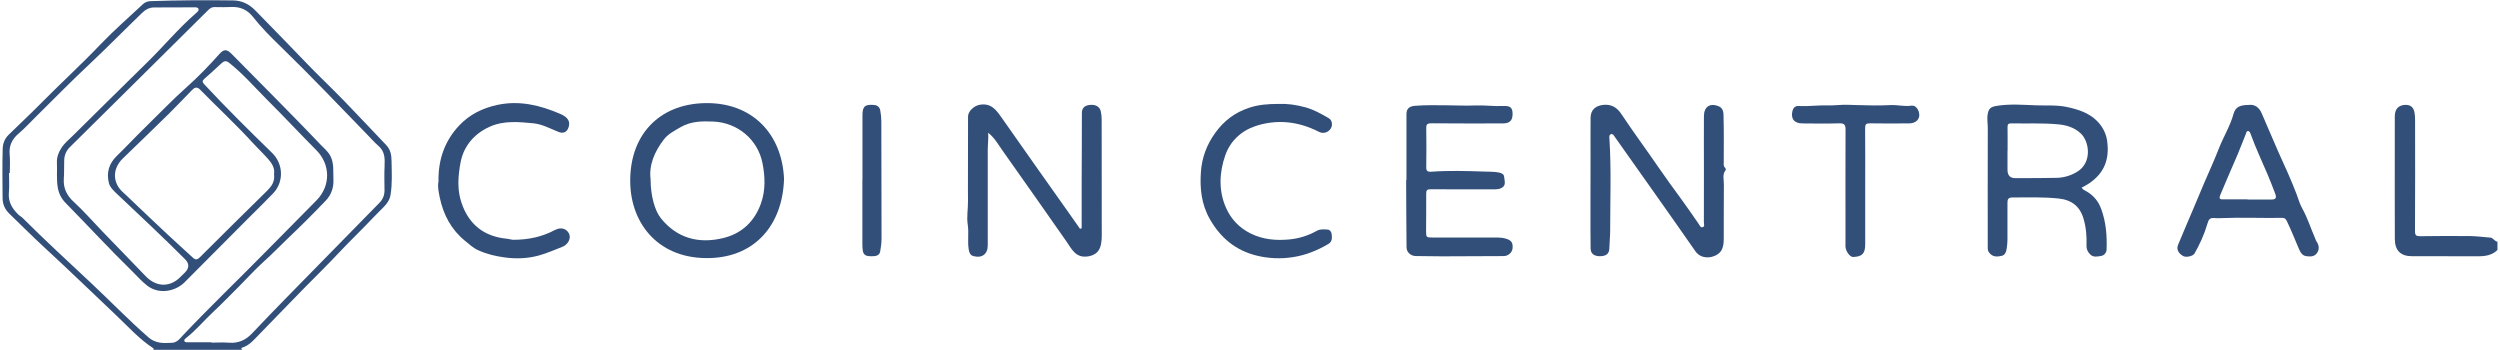
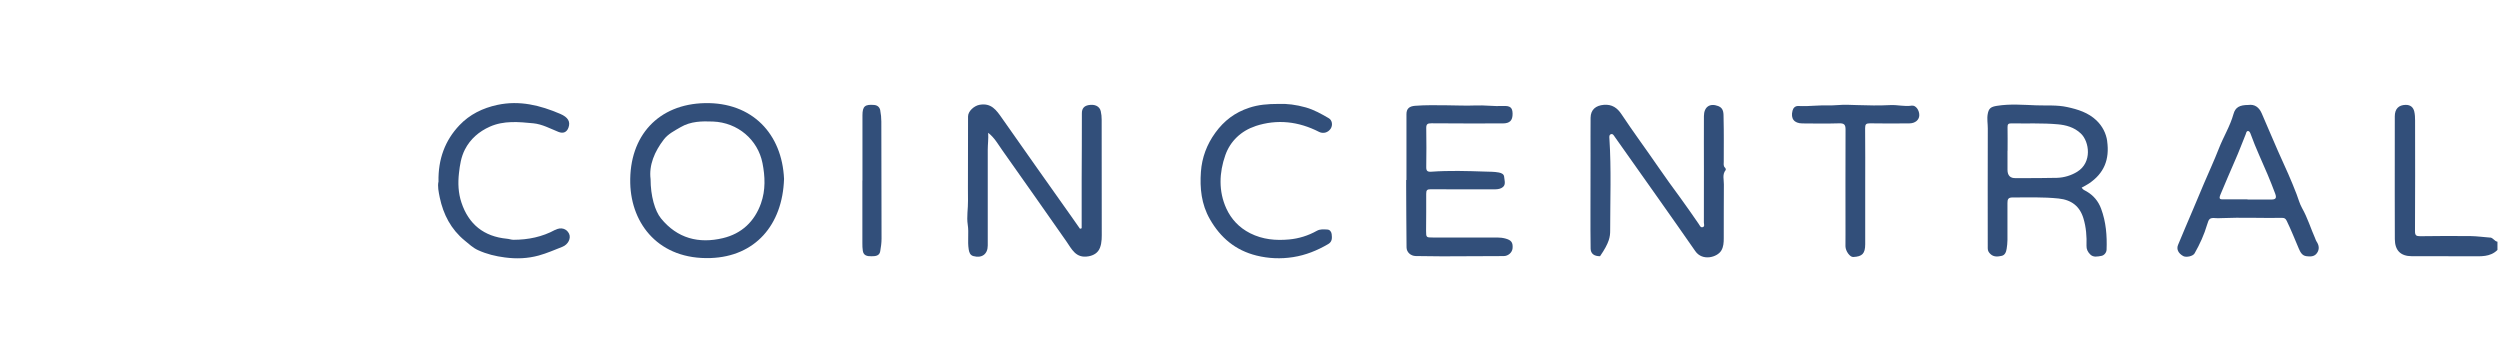
<svg xmlns="http://www.w3.org/2000/svg" width="600" height="84" viewBox="0 0 600 84" fill="none">
-   <path d="M92.75 34.88C89.31 31.279 85.92 27.649 82.46 24.079C79.71 21.25 76.83 18.529 74.08 15.69C69.82 11.28 65.56 6.86 61.26 2.49C59.75 0.96 58.02 0.13 55.97 0.1C49.37 0.01 42.77 0.05 36.17 0.27C35.51 0.29 34.82 0.51 34.3 1C30.9 4.19 27.36 7.26 24.15 10.62C19.4 15.589 14.32 20.23 9.5 25.119C7.08 27.57 4.55 29.91 2.09 32.33C1.17 33.239 0.69 34.34 0.65 35.66C0.52 39.609 0.6 43.559 0.62 47.499C0.62 49.01 1.18 50.26 2.25 51.289C5.15 54.099 8.01 56.969 10.99 59.7C16.7 64.95 22.25 70.35 27.88 75.669C30.77 78.4 33.43 81.4 36.81 83.59C36.87 83.629 36.84 83.82 36.85 83.95H58.06C58.18 83.79 57.61 83.59 58.13 83.43C59.9 82.889 61 81.48 62.22 80.24C67.1 75.269 71.89 70.2 76.84 65.29C79.82 62.33 82.64 59.209 85.63 56.26C87.8 54.12 89.87 51.87 92.04 49.73C92.9 48.88 93.54 47.94 93.73 46.77C94.18 44.05 94.01 41.3 93.97 38.559C93.95 37.23 93.74 35.919 92.73 34.87L92.75 34.88ZM41.26 82.269C39.26 82.4 37.32 82.439 35.66 80.99C30.87 76.82 26.47 72.24 21.84 67.909C16.33 62.739 10.76 57.639 5.42 52.3C5.1 51.98 4.68 51.779 4.36 51.459C2.9 50.02 1.93 48.41 2.13 46.23C2.27 44.679 2.16 43.109 2.16 41.539C2.22 41.539 2.29 41.539 2.35 41.539C2.35 40.059 2.46 38.569 2.32 37.099C2.12 34.989 2.87 33.41 4.48 32.039C5.91 30.829 7.18 29.43 8.52 28.11C12.82 23.88 17.03 19.549 21.44 15.43C25.75 11.389 29.87 7.17 34.12 3.07C34.92 2.3 35.84 1.79 36.99 1.79C40.11 1.79 43.22 1.76 46.34 1.76C46.79 1.76 47.43 1.68 47.61 2.08C47.83 2.56 47.28 2.95 46.93 3.26C42.78 6.87 39.28 11.11 35.36 14.94C29.38 20.77 23.48 26.669 17.53 32.52C16.56 33.48 15.49 34.33 14.74 35.499C14.04 36.58 13.6 37.739 13.66 39.029C13.75 40.989 13.53 42.94 13.85 44.919C14.09 46.429 14.72 47.66 15.73 48.69C21.06 54.109 26.21 59.709 31.65 65.019C32.86 66.2 33.96 67.49 35.31 68.54C38.24 70.809 42.18 69.879 44.33 67.719C49.41 62.62 54.49 57.51 59.57 52.41C61.57 50.41 63.61 48.44 65.56 46.4C68.18 43.65 68.02 39.34 65.31 36.7C59.79 31.32 54.29 25.899 49.04 20.25C48.54 19.709 48.47 19.39 49.08 18.88C50.46 17.709 51.77 16.45 53.11 15.229C53.71 14.69 54.19 14.43 55.02 15.089C58.34 17.72 61.09 20.919 64.06 23.89C68.07 27.89 71.93 32.029 75.92 36.039C79.33 39.469 79.4 44.599 75.95 48.099C71.71 52.389 67.46 56.669 63.23 60.969C56.82 67.48 50.22 73.799 43.94 80.439C43.21 81.21 42.56 82.2 41.27 82.279L41.26 82.269ZM64.15 45.739C58.75 51.02 53.4 56.349 48.04 61.679C47.51 62.209 47.04 62.52 46.37 61.91C44.26 59.959 42.11 58.05 40.01 56.08C37.27 53.52 34.56 50.919 31.84 48.34C31.07 47.609 30.31 46.849 29.51 46.139C26.97 43.859 26.94 40.489 29.48 38.029C33.13 34.499 36.79 30.98 40.41 27.419C42.36 25.5 44.23 23.509 46.14 21.559C46.74 20.95 47.3 20.779 48.02 21.509C52.32 25.88 56.81 30.049 60.94 34.58C62.02 35.76 63.19 36.849 64.26 38.059C65.25 39.19 66.01 40.289 65.77 41.849C65.99 43.459 65.28 44.62 64.14 45.739H64.15ZM92.31 39.65C92.2 41.63 92.26 43.62 92.28 45.599C92.3 46.8 91.91 47.819 91.07 48.669C83.69 56.19 76.31 63.709 68.94 71.249C66.14 74.12 63.34 76.98 60.6 79.909C59.06 81.559 57.29 82.43 54.98 82.249C53.57 82.139 52.15 82.23 50.74 82.23C50.74 82.2 50.74 82.18 50.74 82.15C48.83 82.15 46.92 82.15 45 82.15C44.7 82.15 44.36 82.15 44.25 81.85C44.14 81.549 44.4 81.32 44.63 81.15C46.98 79.32 48.87 77.019 51.03 74.999C53.23 72.939 55.33 70.769 57.46 68.639C59.43 66.669 61.3 64.579 63.37 62.719C65.31 60.989 67.1 59.109 68.98 57.319C72.12 54.33 75.19 51.279 78.18 48.15C79.5 46.779 80.12 45.02 80.02 43.059C79.92 41.16 80.23 39.239 79.29 37.429C78.71 36.3 77.72 35.55 76.89 34.669C73.06 30.619 69.13 26.66 65.22 22.68C62.03 19.439 58.83 16.209 55.63 12.979C54.43 11.759 53.75 11.739 52.64 12.979C50.19 15.72 47.65 18.369 44.91 20.809C41.41 23.93 38.18 27.309 34.84 30.57C32.51 32.849 30.29 35.23 27.96 37.499C26.15 39.27 25.49 41.48 26.15 43.969C26.41 44.95 27.15 45.65 27.87 46.34C33.42 51.59 39 56.8 44.4 62.2C45.48 63.279 45.453 64.37 44.32 65.469C44.02 65.76 43.72 66.04 43.43 66.34C40.91 68.999 37.56 68.99 34.97 66.29C31.48 62.66 27.96 59.05 24.46 55.419C22.19 53.069 20.05 50.59 17.64 48.389C15.94 46.83 15.16 45.01 15.32 42.859C15.43 41.389 15.35 39.919 15.41 38.459C15.46 37.19 15.89 36.179 16.8 35.279C21.48 30.669 26.14 26.029 30.81 21.41C37.21 15.069 43.62 8.73 50.01 2.38C50.45 1.95 50.88 1.69 51.51 1.7C52.88 1.73 54.26 1.74 55.63 1.68C57.75 1.6 59.44 2.43 60.7 4.04C62.71 6.61 65.02 8.91 67.35 11.169C74.5 18.11 81.36 25.32 88.29 32.459C89.12 33.319 89.92 34.23 90.82 35.01C92.29 36.27 92.4 37.859 92.29 39.62L92.31 39.65Z" fill="#324F7A" />
  <path d="M597.6 57.02C596.04 56.91 594.49 56.68 592.93 56.66C588.9 56.62 584.87 56.63 580.84 56.69C579.87 56.7 579.59 56.46 579.6 55.46C579.65 46.62 579.63 37.78 579.62 28.94C579.62 28.2 579.59 27.45 579.42 26.74C579.17 25.72 578.48 25.15 577.35 25.17C575.67 25.2 574.76 26.13 574.75 27.91C574.75 34.08 574.74 40.25 574.74 46.41C574.74 50.07 574.74 53.73 574.76 57.39C574.78 60.12 576.15 61.48 578.84 61.49C583.62 61.51 588.4 61.52 593.18 61.5C595.36 61.5 597.63 61.74 599.39 59.99V58.01C598.66 57.91 598.38 57.06 597.61 57L597.6 57.02Z" fill="#324F7A" />
  <path d="M264.4 28.74C264.4 28.05 264.34 27.35 264.18 26.68C263.91 25.52 262.78 24.94 261.23 25.23C260.23 25.42 259.64 26 259.65 27.18C259.67 32.48 259.61 37.78 259.6 43.09C259.59 46.99 259.6 50.88 259.6 54.78C259.47 54.82 259.33 54.87 259.2 54.91C258.52 53.94 257.84 52.97 257.16 52C251.6 44.14 246.02 36.29 240.5 28.39C239.14 26.45 237.91 24.62 235.05 25.16C233.79 25.4 232.33 26.68 232.33 27.95C232.32 32.67 232.31 37.4 232.31 42.12C232.31 44.14 232.29 46.15 232.32 48.17C232.35 50.1 231.96 52 232.26 53.95C232.56 55.89 232.17 57.89 232.49 59.86C232.6 60.56 232.82 61.24 233.6 61.46C235.65 62.03 237.06 61 237.06 58.92C237.07 51.27 237.06 43.62 237.06 35.98C237.06 34.62 237.26 33.26 237.16 31.87C238.66 33.02 239.52 34.6 240.53 36.03C245.7 43.29 250.79 50.62 255.92 57.91C257.22 59.77 258.18 62.05 261.22 61.52C262.45 61.31 263.51 60.7 263.98 59.49C264.5 58.15 264.42 56.77 264.42 55.39C264.42 46.51 264.42 37.62 264.4 28.74Z" fill="#324F7A" />
-   <path d="M413.7 38.861C413.7 35.361 413.75 31.861 413.66 28.371C413.63 27.311 413.78 25.991 412.39 25.461C410.36 24.681 408.96 25.641 408.94 27.851C408.91 32.131 408.94 36.411 408.94 40.691C408.94 44.931 408.94 49.161 408.93 53.401C408.93 53.771 409.18 54.321 408.7 54.501C408.13 54.721 407.95 54.111 407.71 53.771C406.28 51.721 404.87 49.641 403.4 47.641C401.52 45.091 399.66 42.521 397.87 39.921C394.99 35.721 391.95 31.631 389.14 27.391C388.16 25.911 386.89 24.991 384.91 25.161C382.98 25.321 381.77 26.321 381.74 28.251C381.7 31.231 381.74 34.221 381.73 37.201C381.73 41.771 381.71 46.331 381.71 50.901C381.71 53.821 381.7 56.741 381.75 59.661C381.77 60.891 382.6 61.501 384.01 61.491C385.47 61.481 386.21 60.901 386.24 59.641C386.27 58.211 386.44 56.781 386.44 55.361C386.44 48.011 386.73 40.651 386.26 33.301C386.23 32.891 386.16 32.381 386.61 32.211C387.09 32.031 387.32 32.531 387.55 32.851C390.94 37.631 394.32 42.411 397.7 47.201C400.77 51.551 403.84 55.901 406.87 60.271C408.57 62.741 412.12 61.761 413.1 60.151C413.64 59.261 413.7 58.221 413.7 57.211C413.73 52.891 413.68 48.571 413.73 44.251C413.75 43.111 413.3 41.871 414.16 40.811C414.24 40.721 414.15 40.371 414.02 40.261C413.57 39.861 413.7 39.351 413.7 38.881V38.861Z" fill="#324F7A" />
+   <path d="M413.7 38.861C413.7 35.361 413.75 31.861 413.66 28.371C413.63 27.311 413.78 25.991 412.39 25.461C410.36 24.681 408.96 25.641 408.94 27.851C408.91 32.131 408.94 36.411 408.94 40.691C408.94 44.931 408.94 49.161 408.93 53.401C408.93 53.771 409.18 54.321 408.7 54.501C408.13 54.721 407.95 54.111 407.71 53.771C406.28 51.721 404.87 49.641 403.4 47.641C401.52 45.091 399.66 42.521 397.87 39.921C394.99 35.721 391.95 31.631 389.14 27.391C388.16 25.911 386.89 24.991 384.91 25.161C382.98 25.321 381.77 26.321 381.74 28.251C381.7 31.231 381.74 34.221 381.73 37.201C381.73 41.771 381.71 46.331 381.71 50.901C381.71 53.821 381.7 56.741 381.75 59.661C381.77 60.891 382.6 61.501 384.01 61.491C386.27 58.211 386.44 56.781 386.44 55.361C386.44 48.011 386.73 40.651 386.26 33.301C386.23 32.891 386.16 32.381 386.61 32.211C387.09 32.031 387.32 32.531 387.55 32.851C390.94 37.631 394.32 42.411 397.7 47.201C400.77 51.551 403.84 55.901 406.87 60.271C408.57 62.741 412.12 61.761 413.1 60.151C413.64 59.261 413.7 58.221 413.7 57.211C413.73 52.891 413.68 48.571 413.73 44.251C413.75 43.111 413.3 41.871 414.16 40.811C414.24 40.721 414.15 40.371 414.02 40.261C413.57 39.861 413.7 39.351 413.7 38.881V38.861Z" fill="#324F7A" />
  <path d="M505.73 33.88C505.47 32 504.57 30.26 503.16 28.91C501.2 27.03 498.7 26.25 496.11 25.69C493.68 25.16 491.18 25.37 488.72 25.28C485.58 25.17 482.42 24.89 479.26 25.4C477.86 25.63 477.3 25.95 477.05 27.38C476.84 28.54 477.08 29.69 477.07 30.85C477.02 40.43 477.07 50.02 477.06 59.6C477.06 60.21 477.31 60.59 477.71 60.97C478.51 61.73 479.52 61.6 480.42 61.4C481.18 61.23 481.48 60.5 481.6 59.69C481.71 59 481.78 58.31 481.79 57.61C481.79 54.65 481.81 51.69 481.79 48.73C481.79 47.87 481.93 47.39 483.01 47.39C486.69 47.39 490.37 47.26 494.05 47.64C497.18 47.96 499.17 49.52 500.04 52.46C500.67 54.57 500.84 56.76 500.76 58.96C500.73 59.82 501.07 60.47 501.63 61.04C502.41 61.85 503.45 61.56 504.34 61.41C504.98 61.3 505.55 60.65 505.58 59.93C505.71 56.57 505.45 53.27 504.26 50.07C503.58 48.25 502.43 46.9 500.77 45.93C500.38 45.7 499.92 45.59 499.6 45.03C500.19 44.7 500.79 44.42 501.33 44.05C505 41.59 506.32 38.26 505.72 33.9L505.73 33.88ZM498.52 41.23C497.13 42.09 495.41 42.63 493.69 42.68C490.66 42.76 487.62 42.74 484.59 42.75C484.34 42.75 484.09 42.74 483.84 42.75C482.48 42.816 481.8 42.15 481.8 40.75C481.8 39.23 481.8 37.71 481.8 36.19H481.82C481.82 34.3 481.85 32.41 481.81 30.52C481.8 29.83 481.99 29.6 482.71 29.61C486.43 29.68 490.16 29.5 493.85 29.83C495.79 30 497.81 30.52 499.41 32.05C501.46 34 502.16 39 498.52 41.23Z" fill="#324F7A" />
  <path d="M169.18 24.749C158.06 24.979 150.99 32.539 151.26 43.979C151.5 53.899 158.26 62.359 170.56 61.929C181.19 61.559 187.81 54.049 188.17 42.939C187.7 32.129 180.53 24.519 169.17 24.749H169.18ZM182.64 48.799C181.08 53.189 177.99 56.079 173.51 57.149C167.7 58.539 162.55 57.219 158.64 52.419C157.17 50.619 156.14 47.009 156.14 42.989C155.72 39.669 157.06 36.399 159.34 33.449C160.37 32.129 161.86 31.389 163.31 30.539C165.8 29.079 168.45 29.069 171.12 29.169C177.08 29.399 181.89 33.539 183 39.159C183.62 42.319 183.77 45.609 182.64 48.789V48.799Z" fill="#324F7A" />
  <path d="M361.39 57.27C360.7 57.08 360.01 57 359.32 57C354.16 56.99 349.01 56.98 343.85 57C342.33 57 342.26 57 342.26 55.42C342.26 52.45 342.33 49.49 342.29 46.52C342.28 45.65 342.5 45.41 343.38 45.42C348.45 45.46 353.53 45.44 358.6 45.44C359.19 45.44 359.75 45.41 360.3 45.15C361.58 44.53 361.06 43.4 361 42.47C360.96 41.85 360.48 41.54 359.72 41.4C358.61 41.19 357.5 41.22 356.4 41.18C352.11 41.04 347.81 40.9 343.52 41.21C342.54 41.28 342.28 40.98 342.3 40.06C342.34 36.98 342.36 33.89 342.3 30.8C342.28 29.82 342.56 29.58 343.56 29.59C349.26 29.65 354.95 29.62 360.65 29.62C362.36 29.62 363.05 28.91 363.02 27.25C362.99 25.82 362.45 25.35 360.73 25.44C358.51 25.55 356.31 25.21 354.07 25.31C351.82 25.41 349.49 25.28 347.22 25.27C344.7 25.25 342.15 25.19 339.61 25.39C338.26 25.5 337.55 26.05 337.55 27.4C337.53 32.67 337.55 37.93 337.55 43.2C337.53 43.2 337.5 43.2 337.48 43.2C337.48 43.65 337.48 44.11 337.48 44.56C337.51 49.5 337.51 54.43 337.57 59.37C337.58 60.56 338.59 61.43 339.79 61.45C341.91 61.48 344.03 61.52 346.15 61.52C351.06 61.52 355.96 61.49 360.87 61.46C361.99 61.46 362.94 60.58 363.02 59.57C363.13 58.19 362.69 57.64 361.38 57.27H361.39Z" fill="#324F7A" />
  <path d="M555.67 57.29C554.59 54.85 553.82 52.28 552.49 49.93C551.91 48.9 551.61 47.72 551.18 46.6C550.56 44.97 549.88 43.36 549.19 41.77C548.38 39.93 547.53 38.09 546.71 36.24C545.38 33.24 544.13 30.21 542.81 27.2C542.19 25.77 541.13 24.97 539.63 25.19C537.49 25.19 536.48 25.76 536.04 27.36C535.23 30.27 533.62 32.84 532.53 35.64C531.43 38.47 530.15 41.23 528.96 44.02C528.09 46.07 527.23 48.12 526.37 50.17C525.15 53.04 523.92 55.9 522.73 58.78C522.3 59.82 522.81 60.82 523.98 61.46C524.68 61.84 526.3 61.51 526.7 60.81C527.96 58.6 529.01 56.3 529.72 53.87C530.12 52.49 530.35 52.22 531.77 52.35C532.18 52.39 532.6 52.37 533.02 52.35C537.92 52.14 542.82 52.37 547.72 52.29C548.27 52.29 548.54 52.45 548.81 53C549.88 55.18 550.75 57.44 551.71 59.66C552.07 60.48 552.48 61.34 553.5 61.48C554.46 61.61 555.46 61.64 556.09 60.71C556.73 59.78 556.56 58.83 555.96 57.94C555.82 57.73 555.76 57.51 555.67 57.29ZM545.01 47.89C543.14 47.87 541.27 47.89 539.4 47.89C539.4 47.87 539.4 47.86 539.4 47.84C537.53 47.84 535.66 47.83 533.79 47.84C532.9 47.85 532.4 47.9 532.92 46.67C534.09 43.93 535.22 41.18 536.43 38.46C537.34 36.42 538.11 34.32 538.96 32.25C539.09 31.94 539.11 31.42 539.55 31.45C539.92 31.48 540.07 31.93 540.2 32.28C541.38 35.56 542.89 38.71 544.24 41.92C544.87 43.43 545.48 44.94 546.05 46.48C546.45 47.57 546.17 47.9 545.02 47.89H545.01Z" fill="#324F7A" />
  <path d="M301.3 30.26C306.54 28.54 311.67 29.14 316.57 31.65C317.55 32.15 318.73 31.85 319.37 30.87C319.9 30.05 319.75 28.85 318.87 28.35C317.13 27.34 315.39 26.35 313.39 25.78C311.1 25.13 308.82 24.85 306.88 24.94C304.2 24.94 302.02 25.13 299.81 25.86C296.37 26.99 293.77 28.98 291.7 31.83C289.64 34.65 288.46 37.82 288.22 41.23C287.94 45.15 288.32 49.01 290.36 52.58C292.9 57.05 296.52 60.09 301.58 61.34C304.47 62.05 307.4 62.17 310.34 61.71C313.37 61.24 316.15 60.11 318.78 58.57C319.77 57.99 319.7 57.08 319.6 56.18C319.53 55.63 319.17 55.12 318.58 55.09C317.73 55.05 316.87 54.93 316.03 55.4C313.97 56.56 311.69 57.26 309.39 57.47C306.2 57.76 303.06 57.5 300.04 55.98C297.35 54.62 295.47 52.55 294.32 50.04C292.42 45.89 292.6 41.41 294.09 37.21C295.27 33.87 297.88 31.4 301.33 30.26H301.3Z" fill="#324F7A" />
  <path d="M133.25 55.16C130.13 56.86 126.78 57.54 123.25 57.55C122.7 57.55 122.21 57.34 121.69 57.3C116.11 56.78 112.46 53.81 110.74 48.6C109.99 46.34 109.88 43.99 110.15 41.57C110.37 39.59 110.66 37.68 111.57 35.9C112.88 33.34 114.99 31.54 117.58 30.39C120.92 28.91 124.49 29.25 127.99 29.59C130.14 29.8 132.06 30.87 134.04 31.66C135.18 32.11 136.04 31.74 136.44 30.61C136.94 29.18 136.33 28.14 134.46 27.33C129.64 25.27 124.73 24.04 119.4 25.17C115.84 25.93 112.72 27.47 110.28 30.04C106.79 33.71 105.14 38.2 105.24 43.58C104.98 44.67 105.27 46.07 105.54 47.4C106.39 51.45 108.23 55.03 111.53 57.73C112.55 58.56 113.48 59.47 114.74 60.04C116.81 60.99 118.94 61.5 121.19 61.79C123.94 62.15 126.62 62.06 129.31 61.32C131.26 60.78 133.09 59.97 134.96 59.24C136.37 58.69 137.1 57.17 136.57 56.08C135.98 54.86 134.62 54.45 133.26 55.18L133.25 55.16Z" fill="#324F7A" />
  <path d="M458.77 25.36C457.06 25.61 455.41 25.14 453.73 25.22C451.04 25.36 448.36 25.31 445.67 25.22C444.14 25.16 442.6 25.09 441.08 25.22C439.3 25.38 437.51 25.23 435.73 25.36C434.38 25.45 432.98 25.5 431.6 25.44C430.83 25.41 430.37 25.91 430.2 26.58C429.72 28.47 430.59 29.6 432.55 29.62C435.5 29.65 438.45 29.69 441.4 29.6C442.61 29.56 442.94 29.93 442.93 31.1C442.89 39.49 442.92 47.87 442.92 56.26C442.92 57.21 442.89 58.15 442.91 59.1C442.93 60.29 443.99 61.72 444.77 61.68C446.95 61.58 447.64 60.85 447.65 58.63C447.65 54.07 447.65 49.5 447.65 44.94C447.65 40.21 447.68 35.48 447.63 30.76C447.63 29.84 447.85 29.59 448.79 29.6C451.95 29.66 455.11 29.64 458.26 29.61C459.66 29.6 460.61 28.77 460.63 27.66C460.65 26.46 459.8 25.2 458.78 25.35L458.77 25.36Z" fill="#324F7A" />
  <path d="M211.27 26.51C211.13 25.75 210.62 25.26 209.78 25.19C207.59 25.01 207 25.5 206.99 27.66C206.97 32.88 206.99 38.1 206.99 43.33C206.99 43.33 206.98 43.33 206.97 43.33C206.97 48.35 206.97 53.36 206.97 58.38C206.97 59 206.98 59.62 207.08 60.22C207.27 61.37 208.15 61.51 209.12 61.5C210.07 61.5 211.06 61.44 211.25 60.32C211.42 59.33 211.57 58.33 211.57 57.29C211.53 47.92 211.54 38.54 211.52 29.17C211.52 28.28 211.43 27.39 211.26 26.52L211.27 26.51Z" fill="#324F7A" />
</svg>